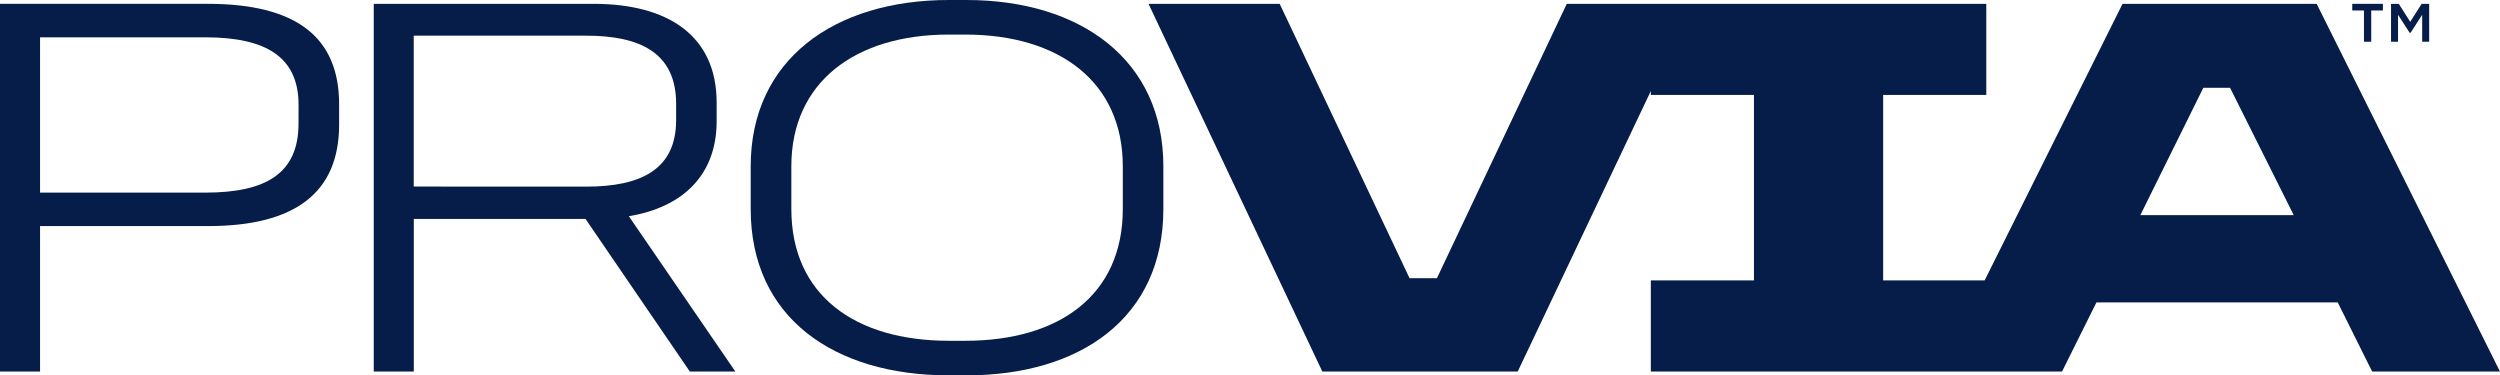
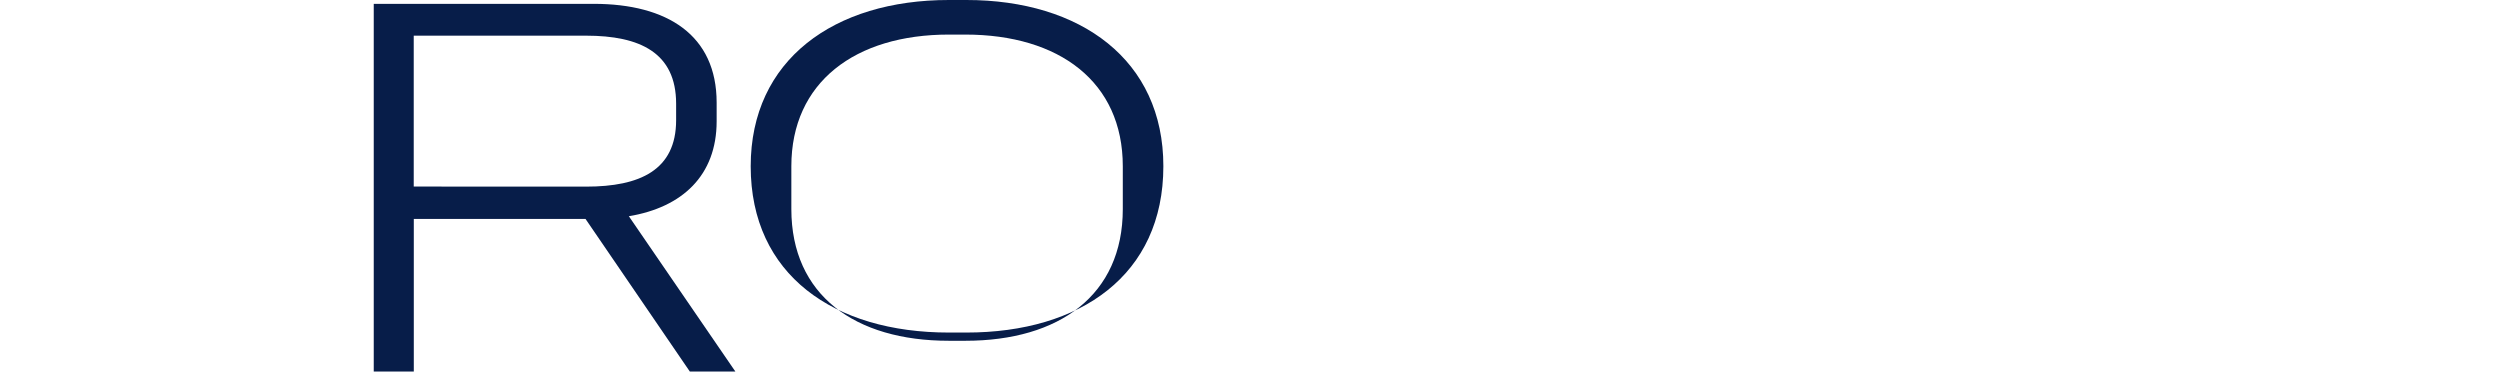
<svg xmlns="http://www.w3.org/2000/svg" width="210.704" height="31.635" viewBox="0 0 210.704 31.635">
  <defs>
    <clipPath id="a">
      <rect width="210.704" height="31.635" fill="#071d49" />
    </clipPath>
  </defs>
  <g clip-path="url(#a)">
-     <path d="M17.529.323H0V31.311H3.376V19.055H17.529c7.353,0,11.053-2.821,11.053-8.556V8.787C28.582,3.1,24.929.323,17.529.323M25.16,10.406c0,4.209-2.729,5.828-7.863,5.828H3.376V3.145H17.3c5.134,0,7.863,1.665,7.863,5.689Z" fill="#071d49" />
    <path d="M60.4,10.221V8.649C60.4,2.96,56.241.324,50.044.324H31.5V31.311h3.376V18.454H49.35l8.788,12.857h3.838L53,18.223c4.486-.741,7.4-3.423,7.4-8m-25.53,5.5V3.006H49.4c4.533,0,7.585,1.434,7.585,5.735v1.388c0,4.208-3.052,5.6-7.585,5.6Z" fill="#071d49" />
-     <path d="M81.45,0H79.97C70.3,0,63.27,5.041,63.27,14.014v3.607c0,9.158,7.03,14.014,16.7,14.014h1.48c9.62,0,16.6-4.856,16.6-14.014V14.014C98.054,5.041,91.07,0,81.45,0M94.631,17.621c0,7.261-5.365,11.1-13.273,11.1H79.97c-7.908,0-13.274-3.839-13.274-11.1V14.014c0-7.077,5.366-11.1,13.274-11.1h1.388c7.908,0,13.273,3.977,13.273,11.1Z" fill="#071d49" />
-     <path d="M195.253.324H178.89l-11.623,23.31h-8.551V8h8.692V.324H132.05L121.105,23.449H118.8L107.854.324H96.8l14.647,30.987h16.47L139.134,7.67V8h8.692V23.634h-8.692v7.677h34.659l2.9-5.827h20.333l2.9,5.827H210.7ZM180.392,18.13,185.7,7.4h2.253l5.365,10.73Z" fill="#071d49" />
-     <path d="M202.111,1.247l.986,1.525h.062l.985-1.525V3.518h.591V.324H204.1l-.964,1.514L202.174.324h-.654V3.518h.591Z" fill="#071d49" />
-     <path d="M199.238,3.518h.612V.883h.985V.323h-2.582v.56h.985Z" fill="#071d49" />
+     <path d="M81.45,0H79.97C70.3,0,63.27,5.041,63.27,14.014c0,9.158,7.03,14.014,16.7,14.014h1.48c9.62,0,16.6-4.856,16.6-14.014V14.014C98.054,5.041,91.07,0,81.45,0M94.631,17.621c0,7.261-5.365,11.1-13.273,11.1H79.97c-7.908,0-13.274-3.839-13.274-11.1V14.014c0-7.077,5.366-11.1,13.274-11.1h1.388c7.908,0,13.273,3.977,13.273,11.1Z" fill="#071d49" />
  </g>
</svg>